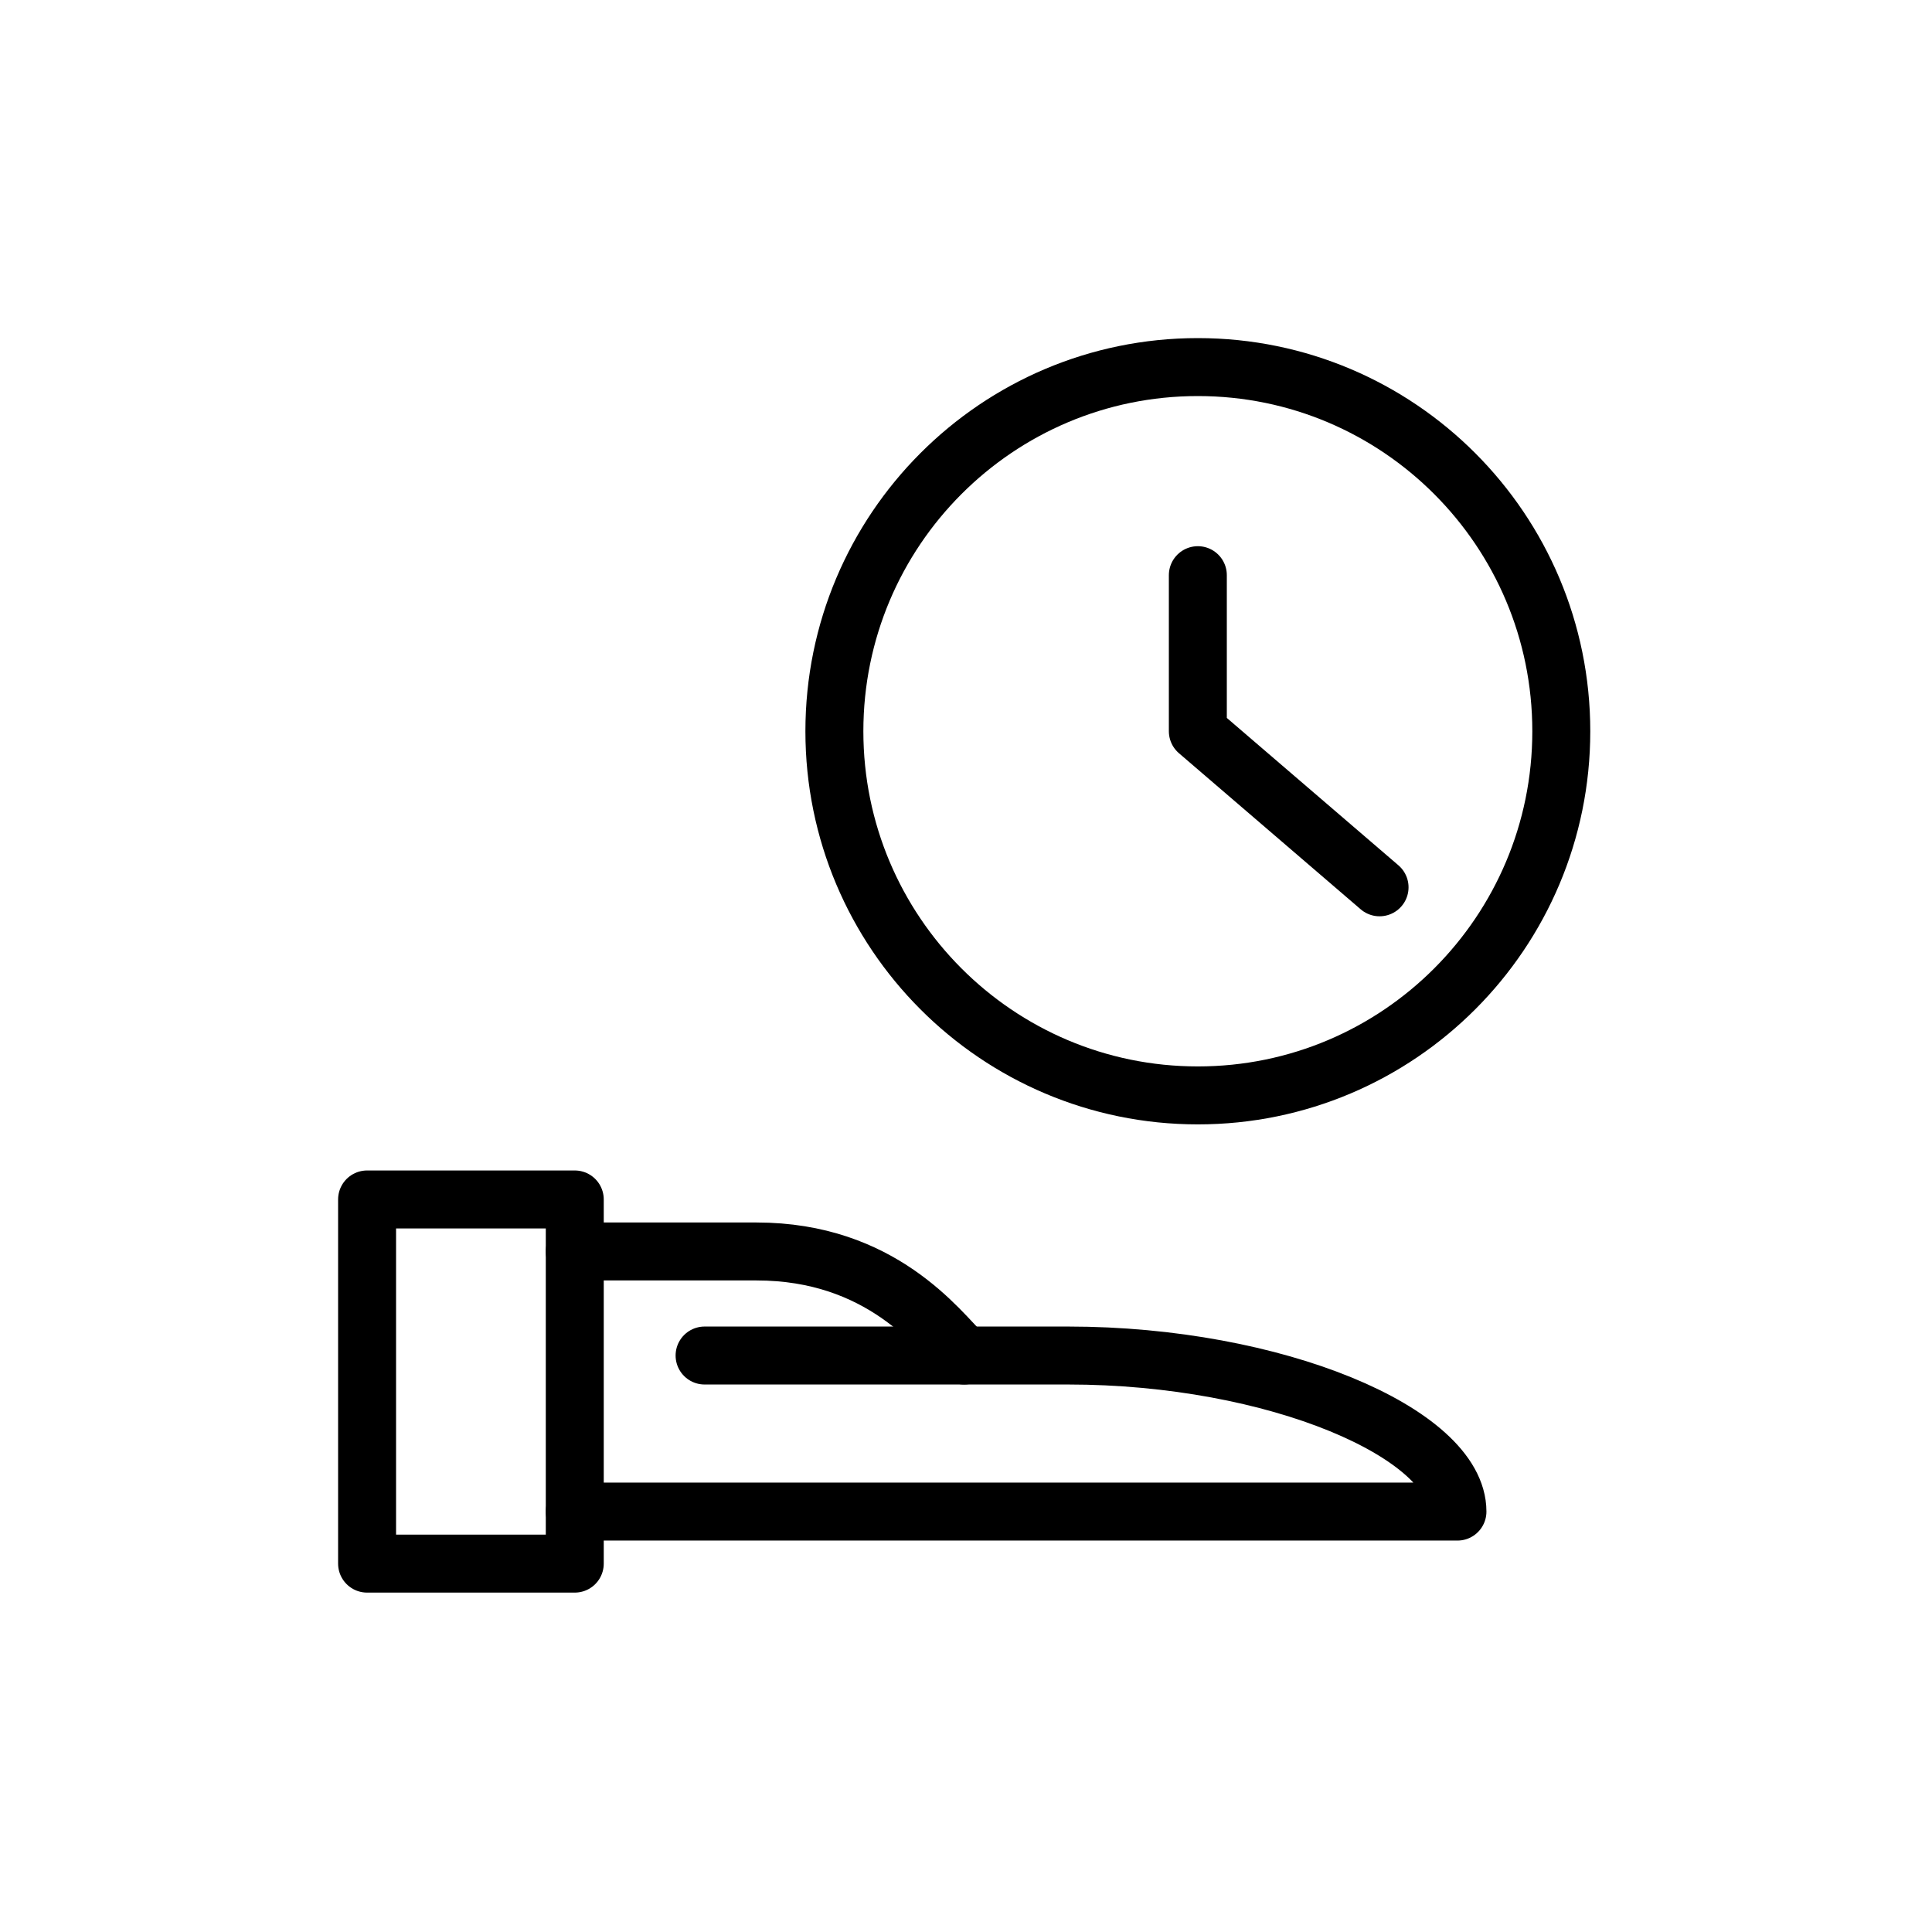
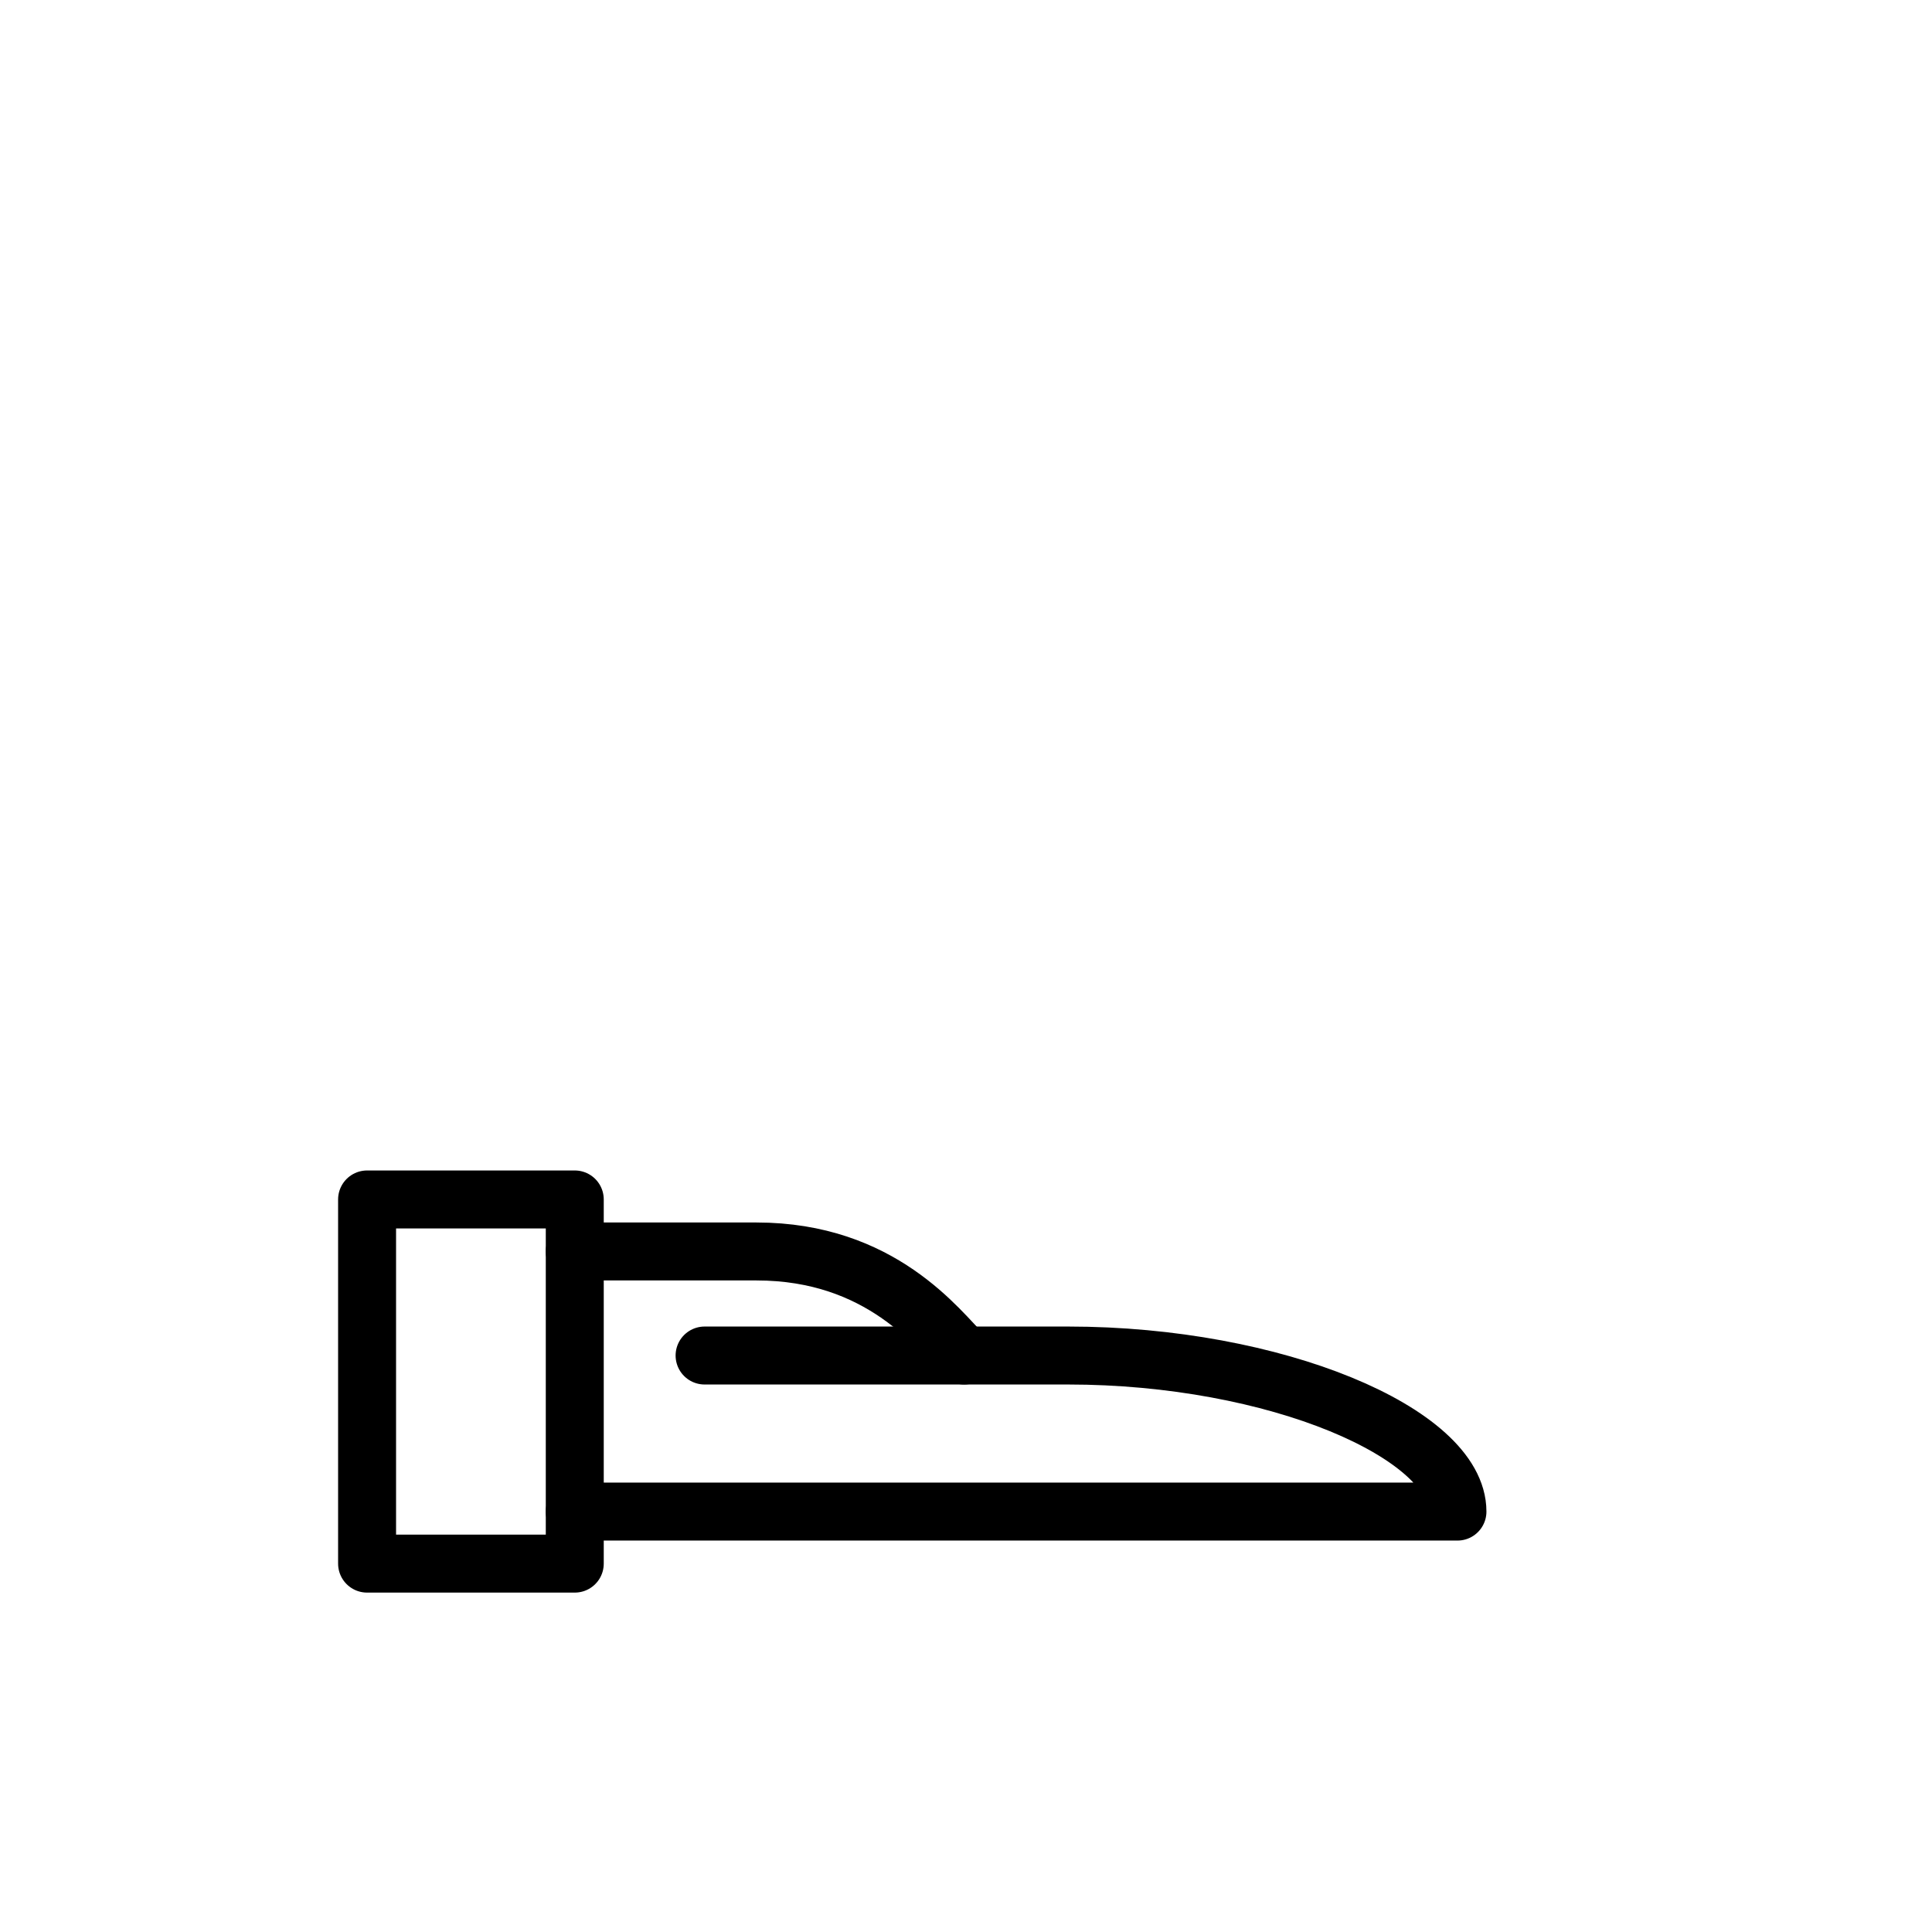
<svg xmlns="http://www.w3.org/2000/svg" width="200" height="200" viewBox="0 0 200 200" fill="none">
-   <path d="M124 113.396C144.78 113.396 161.625 96.518 161.625 75.698C161.625 54.878 144.78 38 124 38C103.22 38 86.375 54.878 86.375 75.698C86.375 96.518 103.22 113.396 124 113.396Z" stroke="black" stroke-width="6" stroke-linecap="round" stroke-linejoin="round" />
-   <path d="M124 59.542V75.698L142.812 91.854" stroke="black" stroke-width="6" stroke-linecap="round" stroke-linejoin="round" />
  <path d="M59.5 124.167H38V161.865H59.5V124.167Z" stroke="black" stroke-width="6" stroke-linecap="round" stroke-linejoin="round" />
  <path d="M59.5 156.479H150.875C150.875 148.401 132.063 140.323 110.562 140.323H72.938" stroke="black" stroke-width="6" stroke-linecap="round" stroke-linejoin="round" />
  <path d="M59.5 129.552H78.312C91.213 129.552 97.125 137.63 99.812 140.323" stroke="black" stroke-width="6" stroke-linecap="round" stroke-linejoin="round" />
</svg>